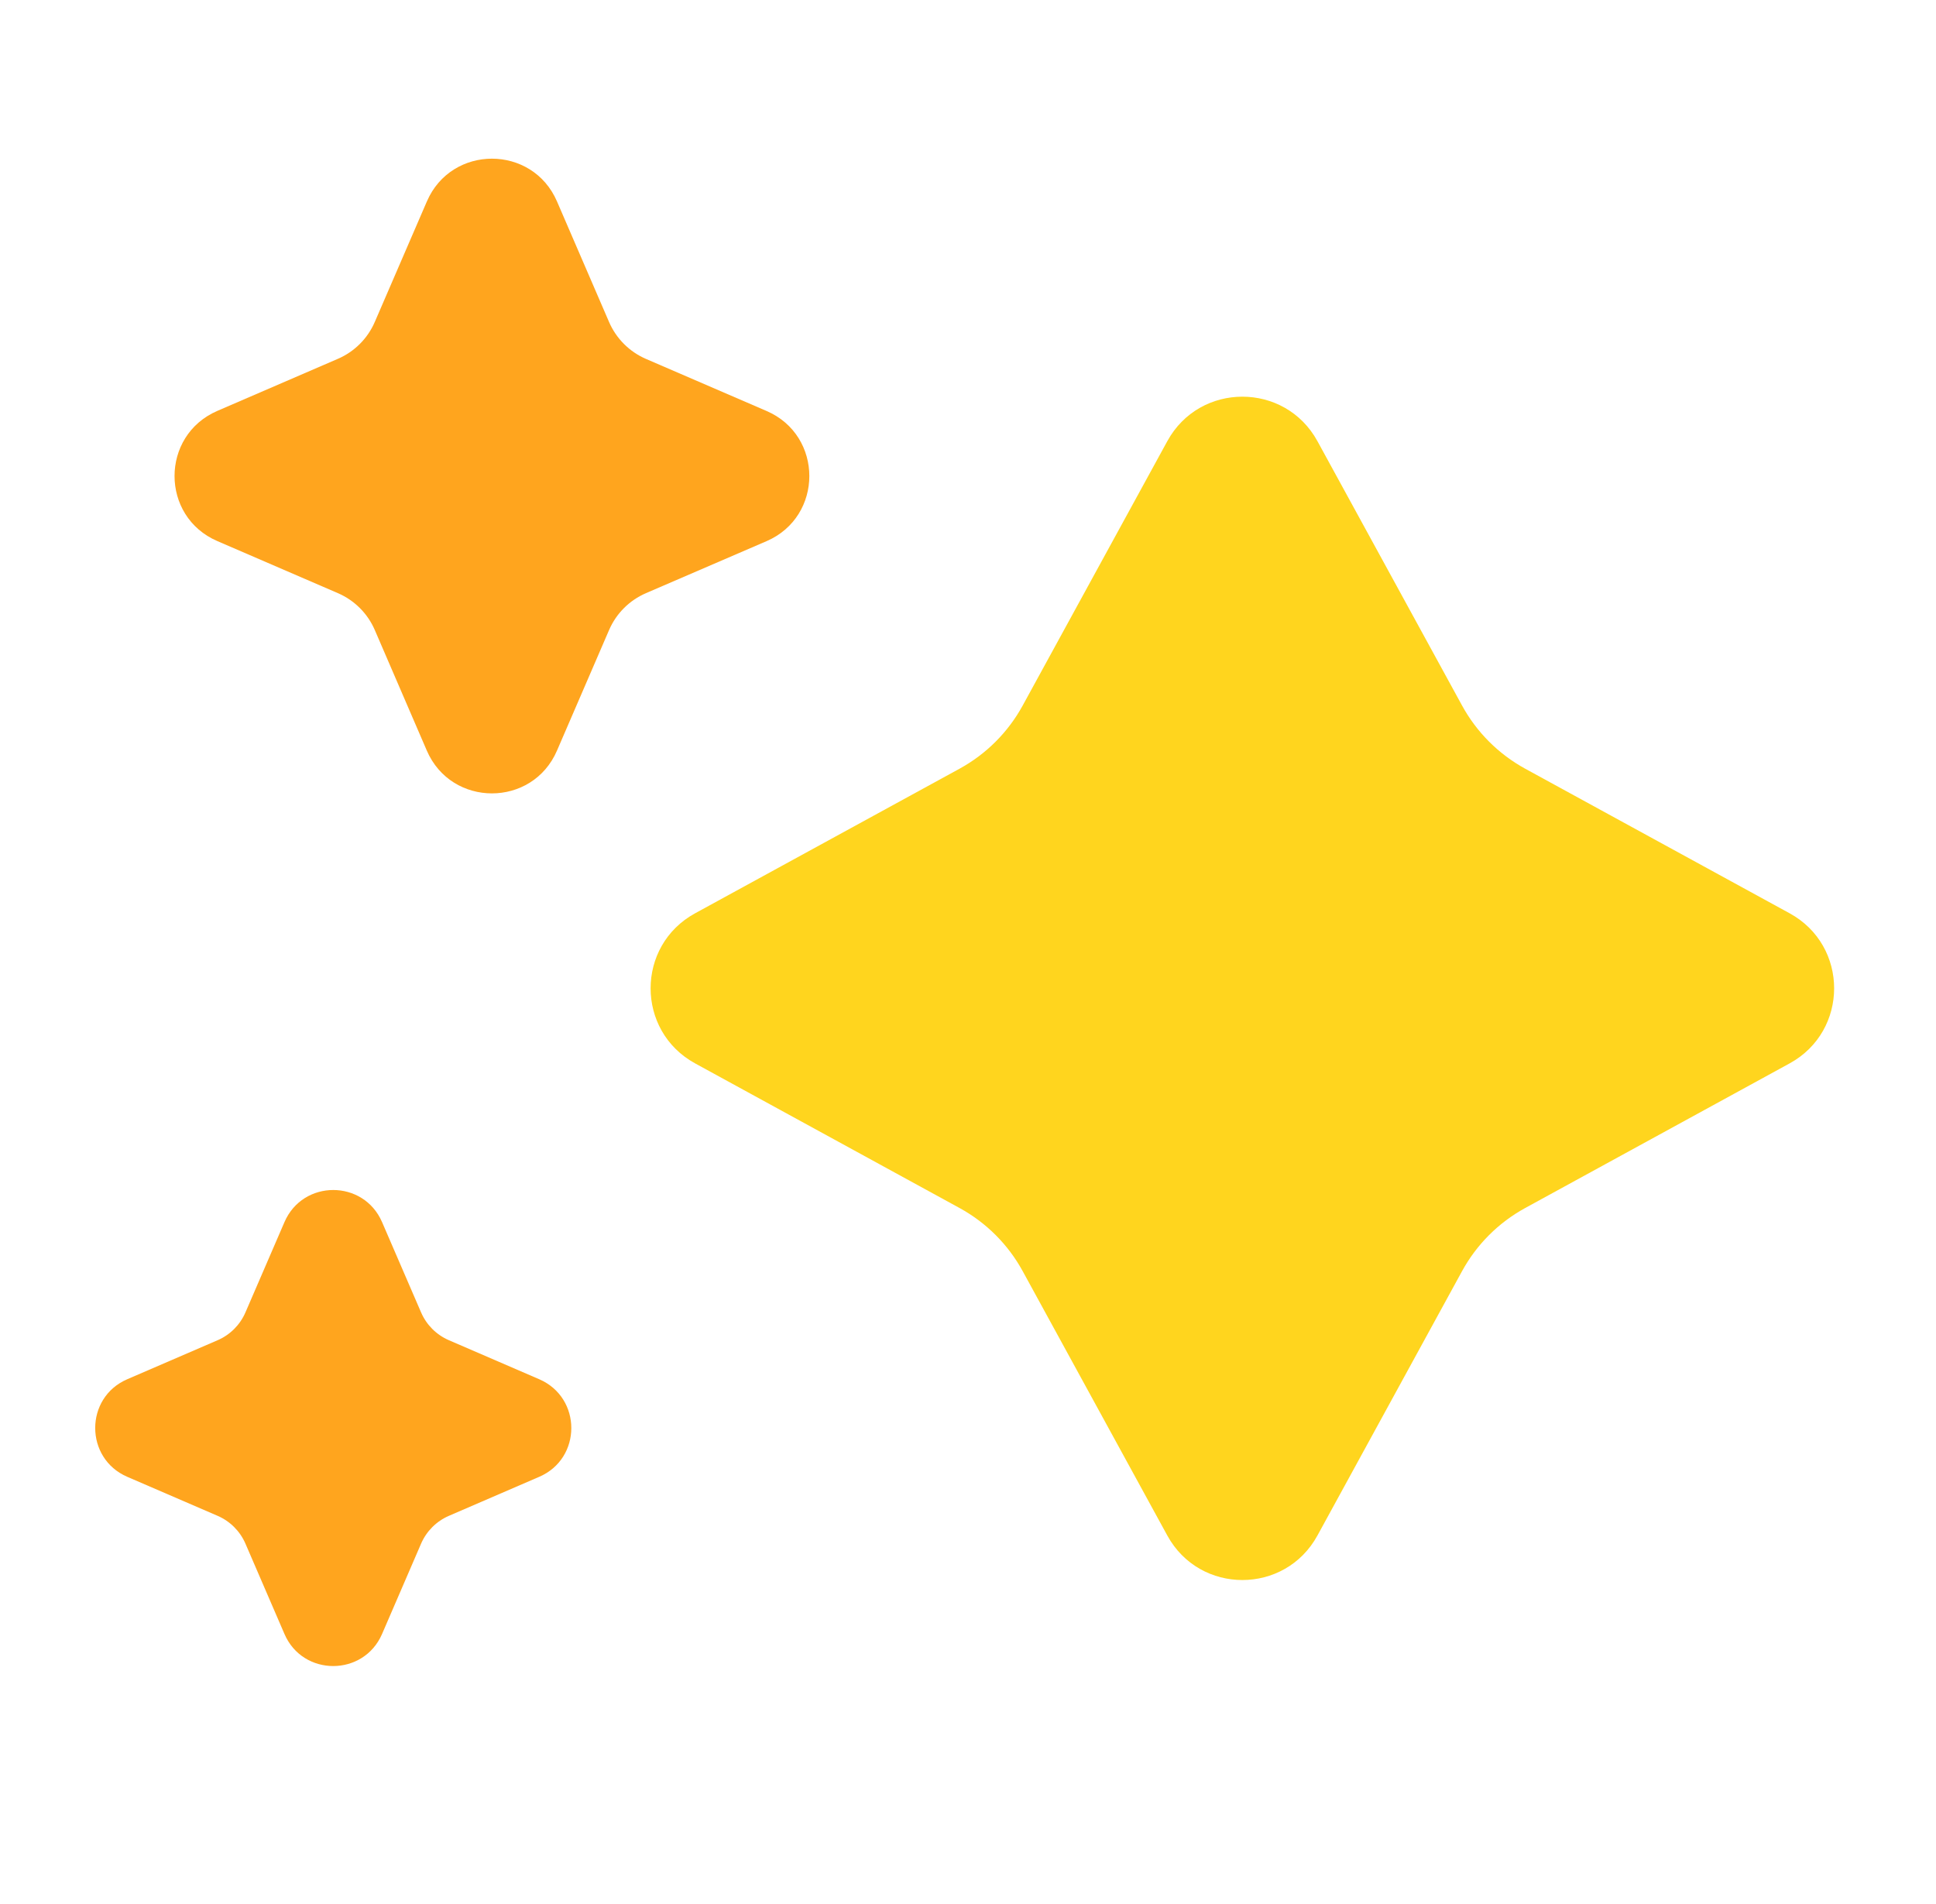
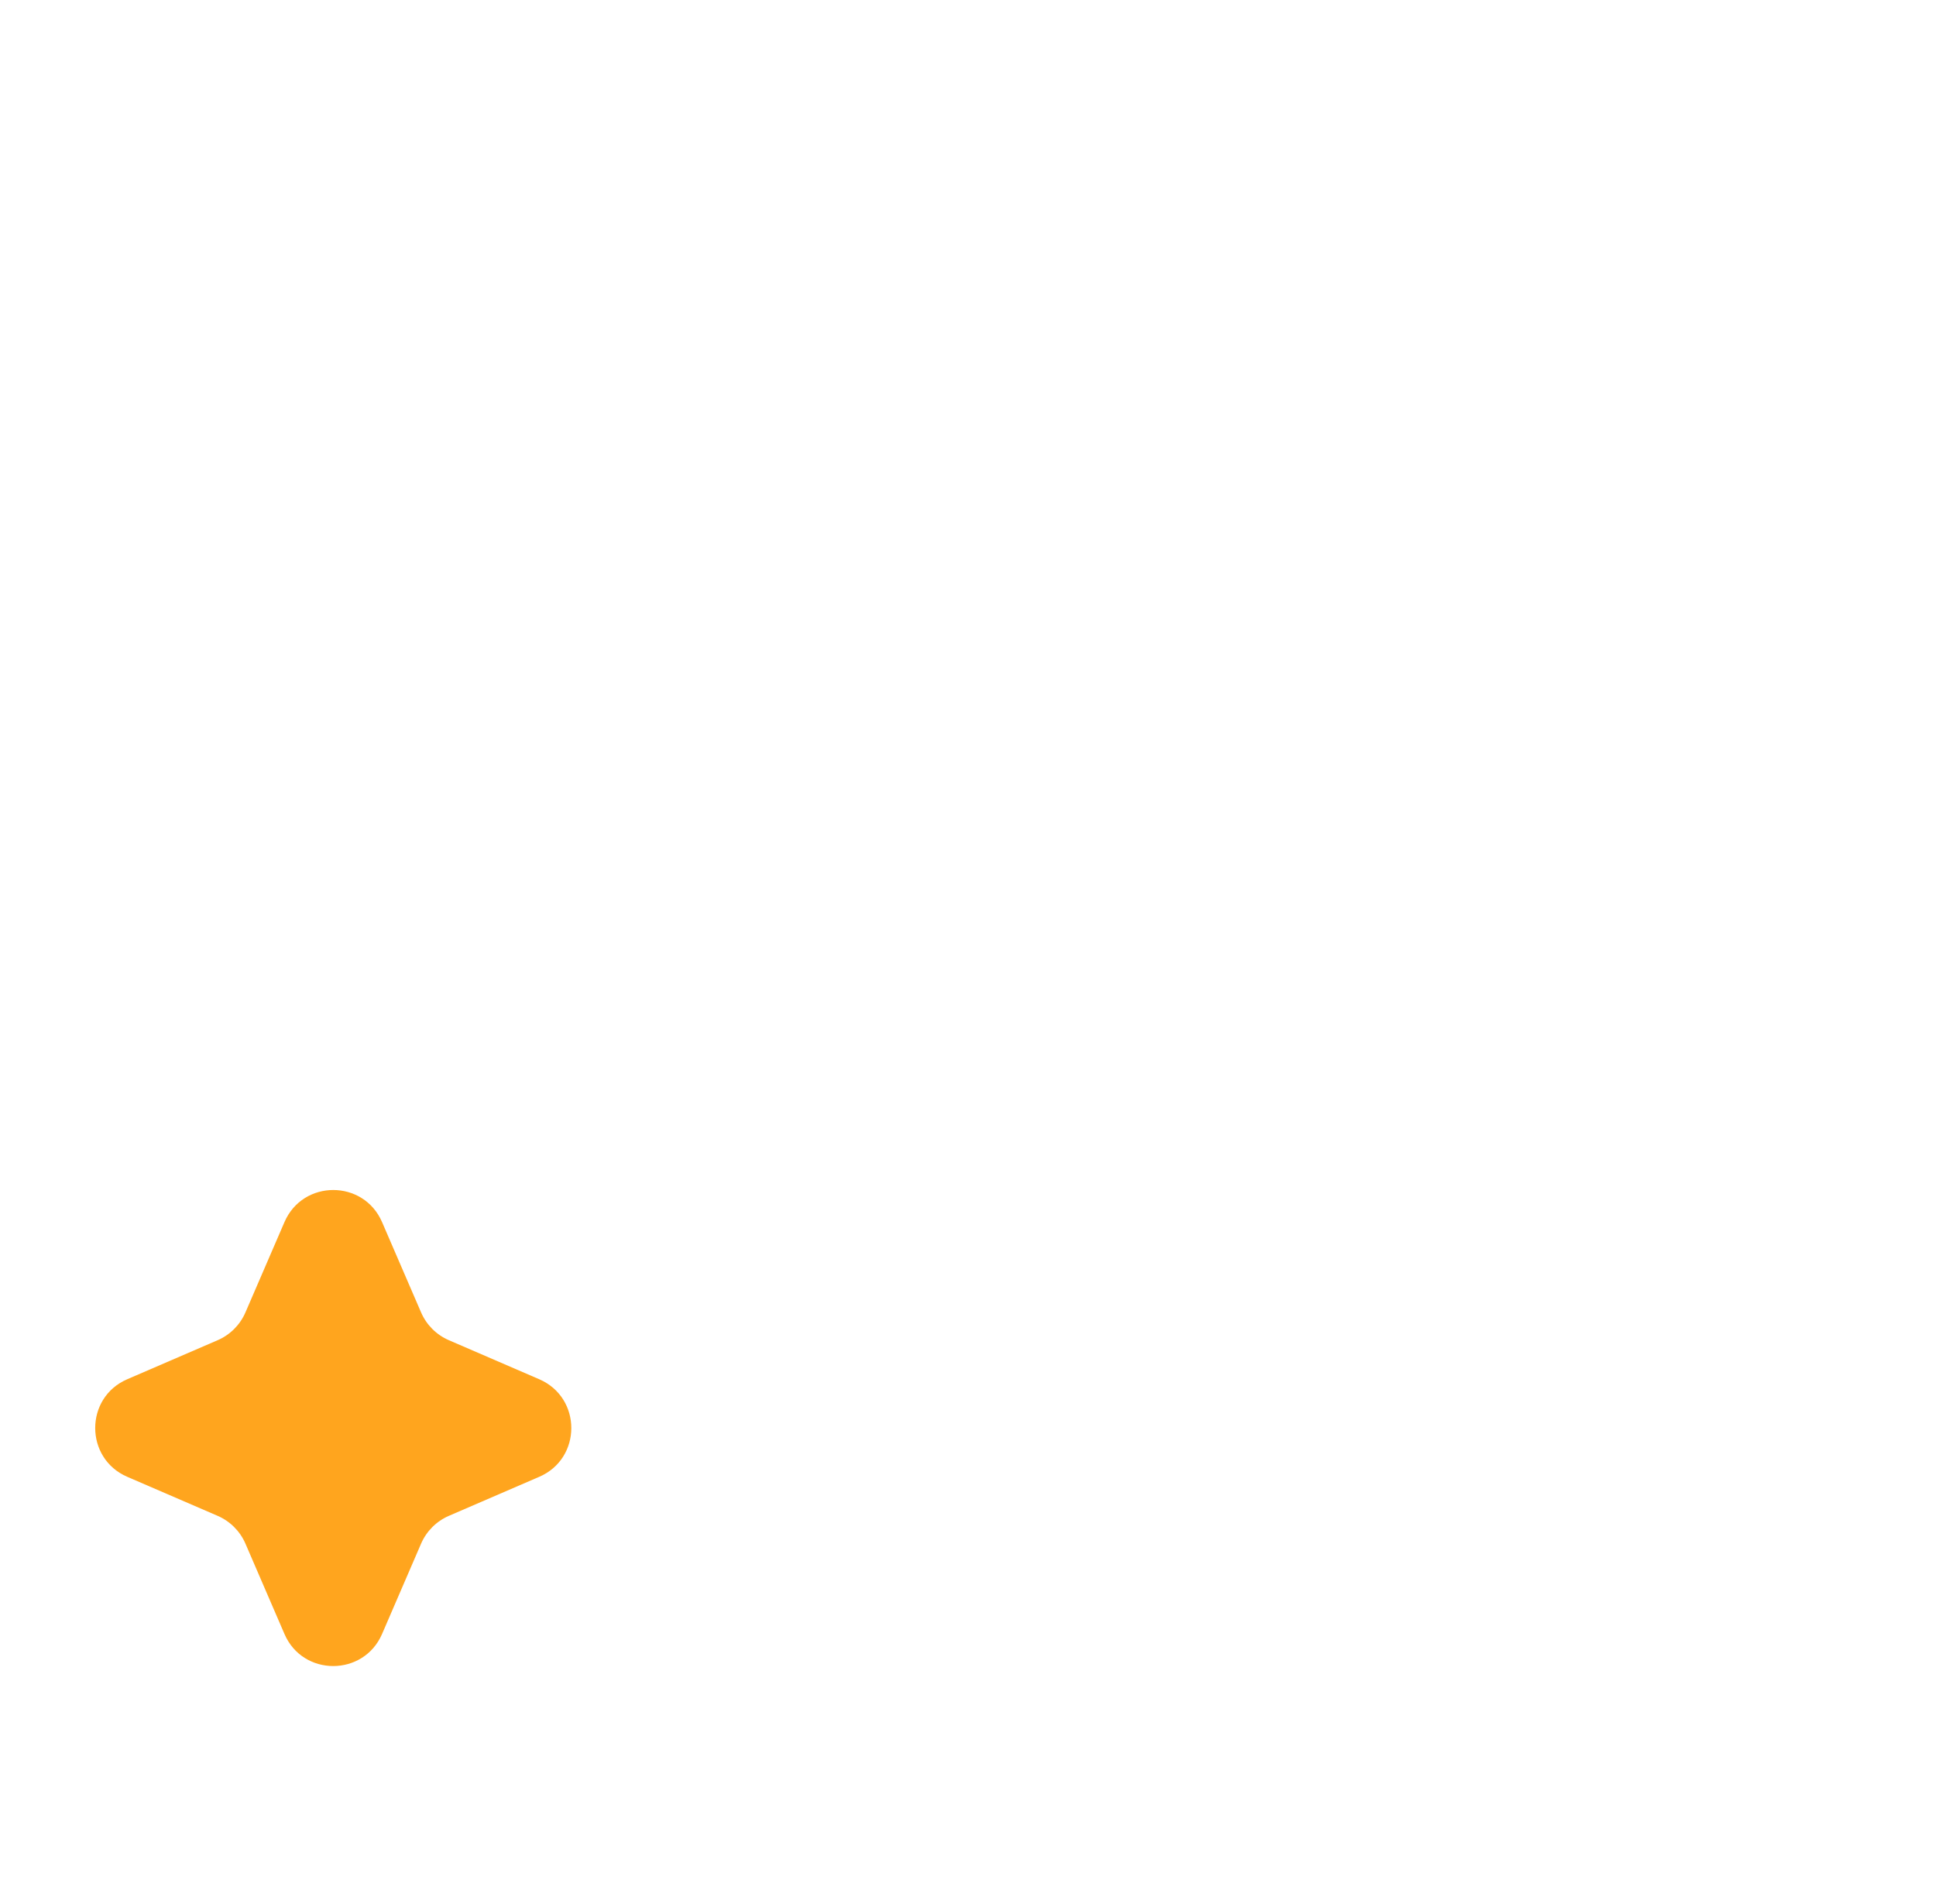
<svg xmlns="http://www.w3.org/2000/svg" width="61" height="60" viewBox="0 0 61 60" fill="none">
-   <path fill-rule="evenodd" clip-rule="evenodd" d="M41.51 13.902L46.068 22.235C46.528 23.075 47.215 23.762 48.055 24.223L56.388 28.78C58.258 29.802 58.258 32.487 56.388 33.51L48.055 38.068C47.215 38.528 46.528 39.215 46.068 40.055L41.51 48.388C40.487 50.258 37.803 50.258 36.78 48.388L32.222 40.055C31.762 39.215 31.075 38.528 30.235 38.068L21.902 33.51C20.032 32.487 20.032 29.802 21.902 28.78L30.235 24.223C31.075 23.762 31.762 23.075 32.222 22.235L36.78 13.902C37.803 12.033 40.487 12.033 41.51 13.902Z" fill="#FFD51E" />
-   <path fill-rule="evenodd" clip-rule="evenodd" d="M17.55 6.348L19.19 10.146C19.415 10.668 19.833 11.086 20.355 11.311L24.153 12.951C25.95 13.726 25.95 16.276 24.153 17.053L20.355 18.691C19.833 18.916 19.415 19.333 19.19 19.856L17.55 23.653C16.775 25.451 14.225 25.451 13.448 23.653L11.81 19.856C11.585 19.333 11.168 18.916 10.645 18.691L6.848 17.051C5.05 16.276 5.05 13.726 6.848 12.948L10.645 11.308C11.168 11.083 11.585 10.666 11.81 10.143L13.45 6.348C14.225 4.551 16.775 4.551 17.55 6.348Z" fill="#FFA51E" />
  <path fill-rule="evenodd" clip-rule="evenodd" d="M12.038 38.511L13.268 41.358C13.438 41.751 13.75 42.063 14.143 42.233L16.99 43.463C18.338 44.046 18.338 45.958 16.99 46.538L14.143 47.768C13.75 47.938 13.438 48.251 13.268 48.643L12.038 51.491C11.455 52.838 9.543 52.838 8.963 51.491L7.733 48.643C7.563 48.251 7.25 47.938 6.858 47.768L4.01 46.538C2.663 45.956 2.663 44.043 4.01 43.463L6.858 42.233C7.25 42.063 7.563 41.751 7.733 41.358L8.963 38.511C9.545 37.163 11.455 37.163 12.038 38.511Z" fill="#FFA51E" />
</svg>